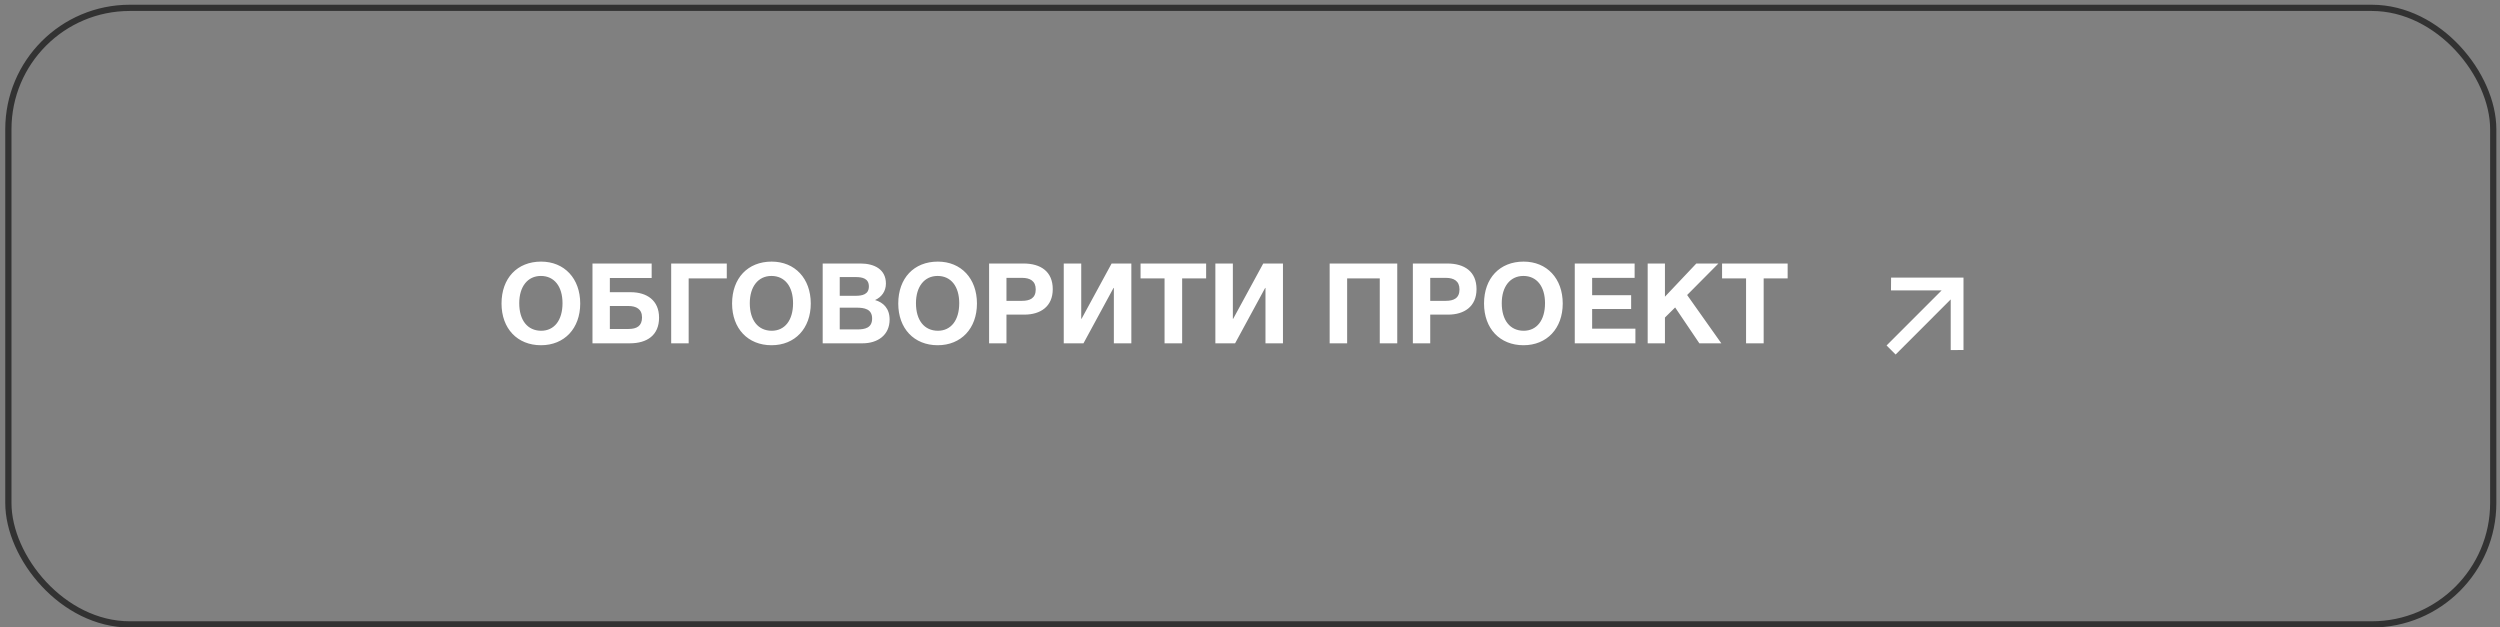
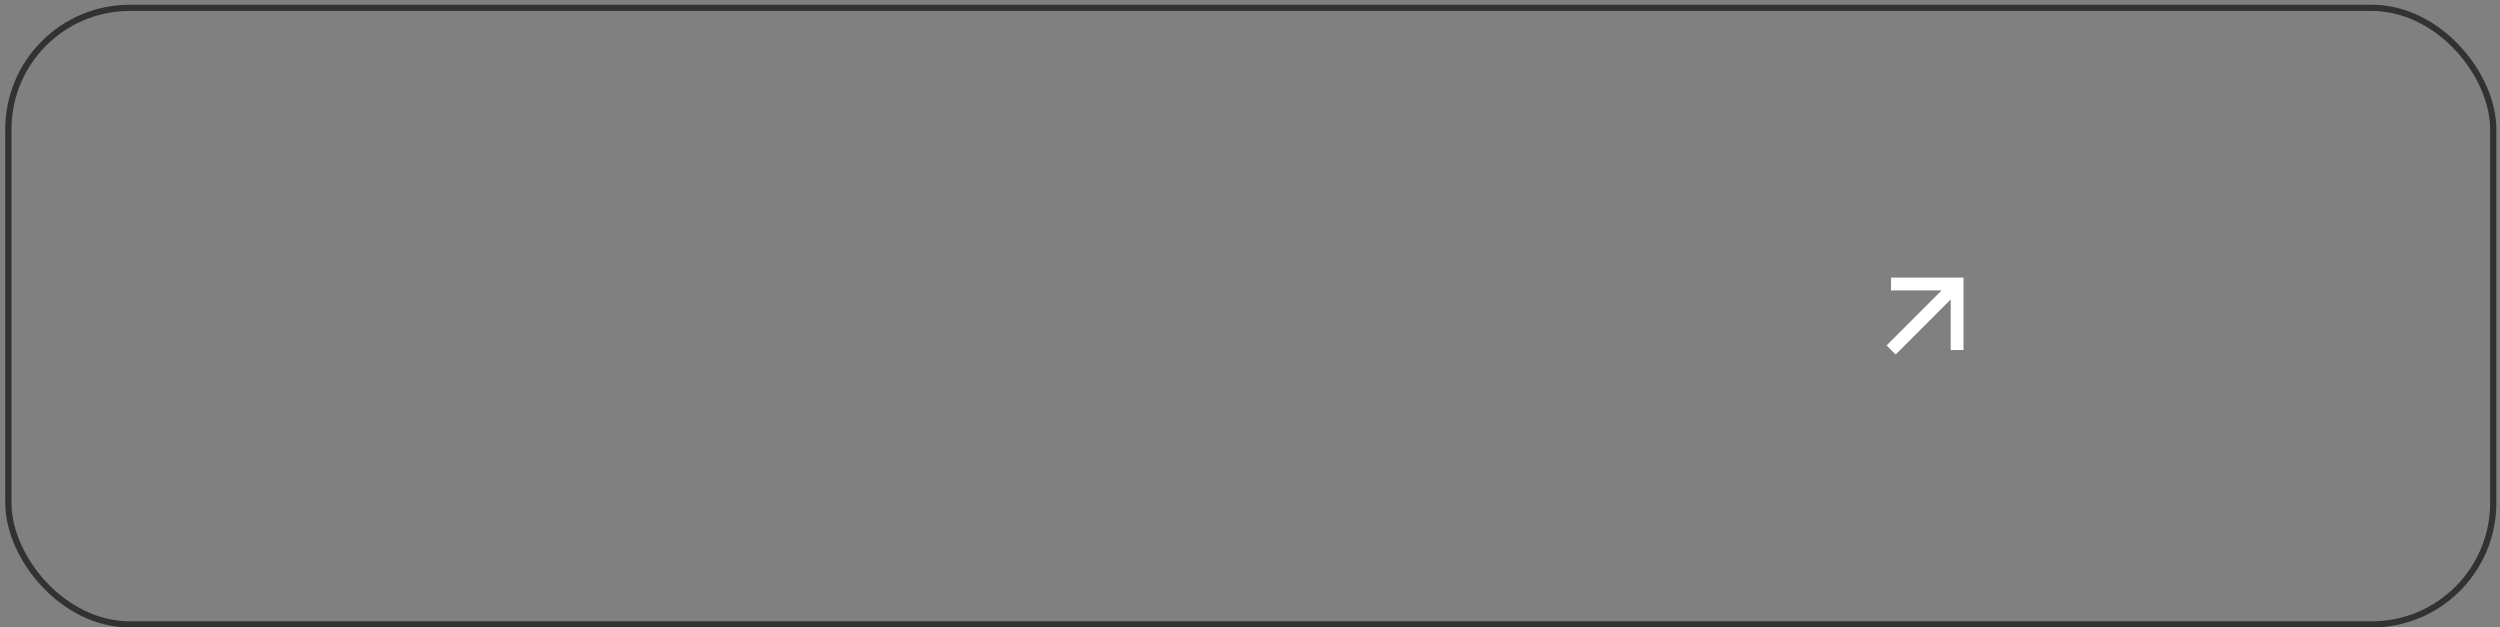
<svg xmlns="http://www.w3.org/2000/svg" width="251" height="63" viewBox="0 0 251 63" fill="none">
  <rect x="0" y="0" width="251" height="63" fill="#808080" stroke="none" />
  <rect x="0.84" y="0.788" width="249.481" height="61.901" rx="12.193" stroke="#323232" stroke-width="0.625" />
-   <path d="M54.326 26.265C56.667 26.265 58.254 27.964 58.254 30.474C58.254 32.973 56.667 34.661 54.315 34.661C51.94 34.661 50.353 32.984 50.353 30.474C50.353 27.93 51.929 26.265 54.326 26.265ZM54.304 27.705C52.976 27.705 52.132 28.775 52.132 30.44C52.132 32.162 52.965 33.198 54.326 33.209C55.654 33.209 56.476 32.151 56.476 30.44C56.476 28.752 55.643 27.705 54.304 27.705ZM61.229 29.337H63.323C64.932 29.337 66.17 30.148 66.17 31.892C66.17 33.659 64.966 34.469 63.233 34.469H59.485V26.456H65.427V27.908H61.229V29.337ZM64.459 31.87C64.459 31.026 63.874 30.722 63.086 30.722H61.229V33.029H63.097C63.942 33.029 64.459 32.725 64.459 31.87ZM72.969 26.456V27.953H69.142V34.469H67.387V26.456H72.969ZM77.473 26.265C79.814 26.265 81.401 27.964 81.401 30.474C81.401 32.973 79.814 34.661 77.462 34.661C75.087 34.661 73.501 32.984 73.501 30.474C73.501 27.93 75.076 26.265 77.473 26.265ZM77.451 27.705C76.123 27.705 75.279 28.775 75.279 30.44C75.279 32.162 76.112 33.198 77.473 33.209C78.801 33.209 79.623 32.151 79.623 30.44C79.623 28.752 78.79 27.705 77.451 27.705ZM82.598 26.456H86.391C87.798 26.456 88.946 27.053 88.946 28.471C88.946 29.247 88.507 29.832 87.854 30.125C88.687 30.361 89.317 30.969 89.317 32.084C89.317 33.648 88.113 34.469 86.605 34.469H82.598V26.456ZM84.309 27.818V29.698H85.907C86.548 29.698 87.235 29.574 87.235 28.763C87.235 27.953 86.582 27.818 85.907 27.818H84.309ZM84.309 30.89V33.074H86.076C86.83 33.074 87.561 32.928 87.561 31.982C87.561 31.014 86.773 30.89 85.986 30.89H84.309ZM94.158 26.265C96.499 26.265 98.086 27.964 98.086 30.474C98.086 32.973 96.499 34.661 94.146 34.661C91.772 34.661 90.185 32.984 90.185 30.474C90.185 27.93 91.76 26.265 94.158 26.265ZM94.135 27.705C92.807 27.705 91.963 28.775 91.963 30.44C91.963 32.162 92.796 33.198 94.158 33.209C95.486 33.209 96.307 32.151 96.307 30.44C96.307 28.752 95.475 27.705 94.135 27.705ZM99.305 26.456H102.76C104.493 26.456 105.697 27.266 105.697 29.033C105.697 30.778 104.459 31.588 102.85 31.588H101.049V34.469H99.305V26.456ZM101.049 27.897V30.204H102.614C103.401 30.204 103.987 29.945 103.987 29.056C103.987 28.201 103.401 27.897 102.625 27.897H101.049ZM113.587 26.456V34.469H111.831V28.91H111.797L108.781 34.469H106.8V26.456H108.556V32.005H108.59L111.606 26.456H113.587ZM121.096 26.456V27.953H118.688V34.469H116.921V27.953H114.512V26.456H121.096ZM128.809 26.456V34.469H127.054V28.91H127.02L124.004 34.469H122.023V26.456H123.779V32.005H123.812L126.829 26.456H128.809ZM140.284 26.456V34.469H138.528V27.953H135.253V34.469H133.497V26.456H140.284ZM141.851 26.456H145.306C147.039 26.456 148.243 27.266 148.243 29.033C148.243 30.778 147.005 31.588 145.396 31.588H143.595V34.469H141.851V26.456ZM143.595 27.897V30.204H145.16C145.948 30.204 146.533 29.945 146.533 29.056C146.533 28.201 145.948 27.897 145.171 27.897H143.595ZM152.97 26.265C155.311 26.265 156.898 27.964 156.898 30.474C156.898 32.973 155.311 34.661 152.959 34.661C150.584 34.661 148.997 32.984 148.997 30.474C148.997 27.93 150.573 26.265 152.97 26.265ZM152.948 27.705C151.62 27.705 150.776 28.775 150.776 30.44C150.776 32.162 151.609 33.198 152.97 33.209C154.298 33.209 155.12 32.151 155.12 30.44C155.12 28.752 154.287 27.705 152.948 27.705ZM164.116 26.456V27.897H159.851V29.641H163.767V31.026H159.851V32.995H164.195V34.469H158.106V26.456H164.116ZM172.528 26.456L169.388 29.619L172.821 34.469H170.615L168.184 30.868L167.16 31.881V34.469H165.427V26.456H167.16V29.788L170.311 26.456H172.528ZM179.48 26.456V27.953H177.072V34.469H175.305V27.953H172.896V26.456H179.48Z" fill="white" />
  <path d="M194.943 29.153L189.855 29.153L189.866 27.87L197.135 27.87L197.135 35.138L195.852 35.15L195.852 30.061L190.321 35.593L189.412 34.684L194.943 29.153Z" fill="white" />
</svg>